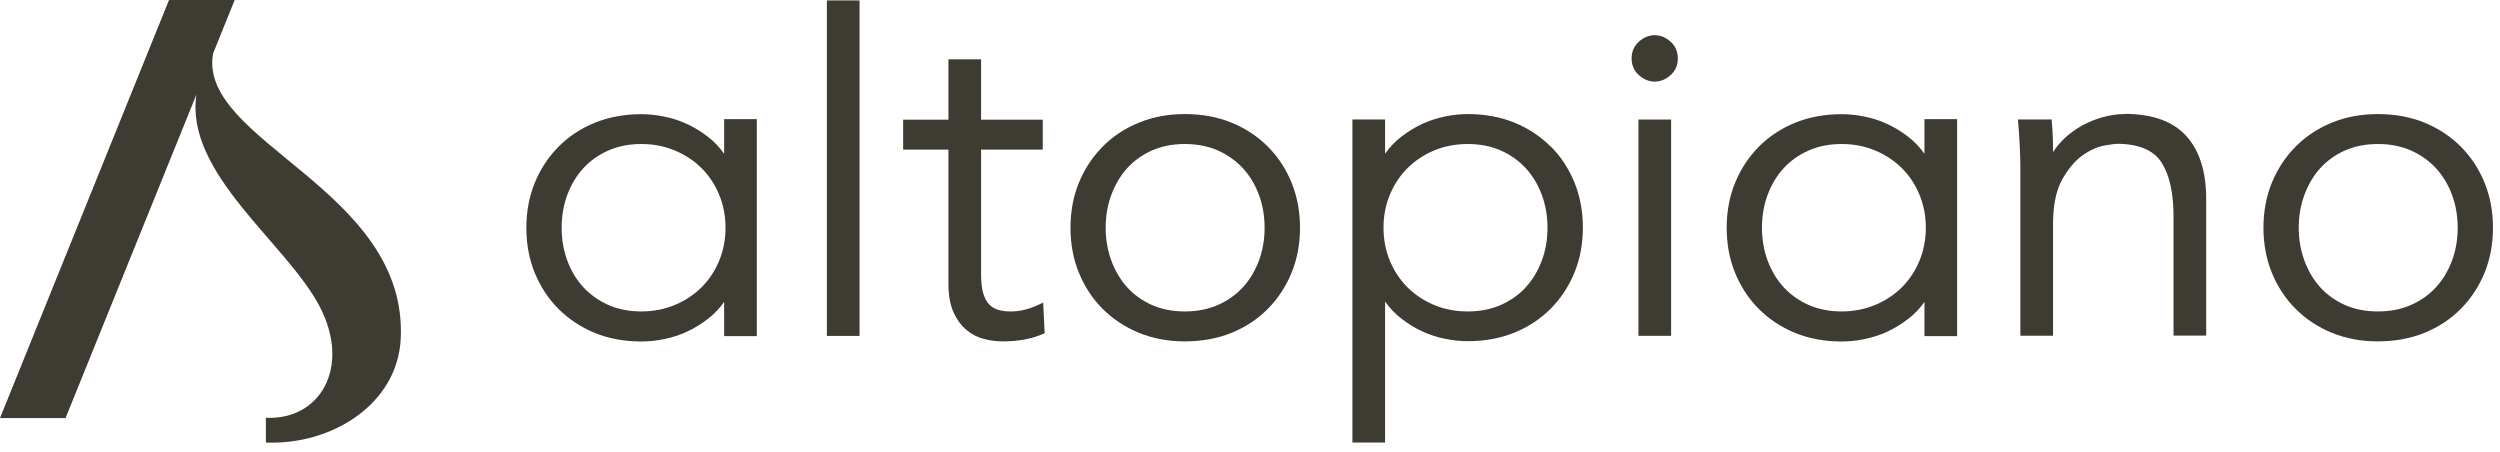
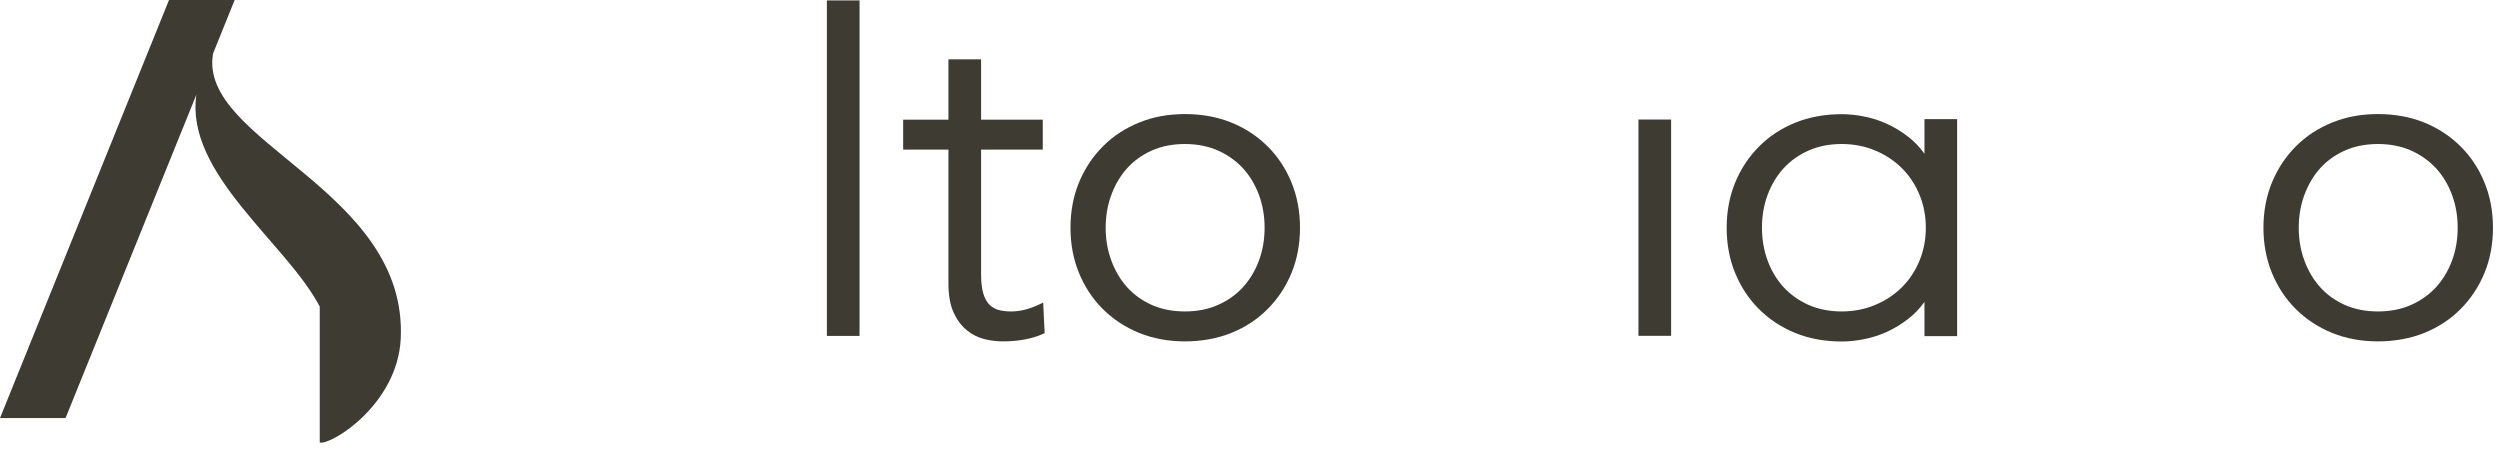
<svg xmlns="http://www.w3.org/2000/svg" width="238" height="43" viewBox="0 0 238 43" fill="none">
-   <path d="M68.939 14.64C68.499 14.02 67.98 13.47 67.39 13.02C66.75 12.52 66.07 12.11 65.37 11.79C64.67 11.47 63.94 11.23 63.19 11.09C62.45 10.94 61.73 10.87 61.06 10.87C59.46 10.87 57.97 11.14 56.64 11.68C55.31 12.22 54.15 12.98 53.19 13.95C52.23 14.91 51.459 16.07 50.919 17.38C50.379 18.69 50.109 20.14 50.109 21.69C50.109 23.24 50.379 24.69 50.919 26C51.459 27.31 52.219 28.47 53.19 29.43C54.15 30.39 55.32 31.16 56.64 31.7C57.97 32.24 59.45 32.51 61.06 32.51C61.73 32.51 62.45 32.44 63.19 32.29C63.94 32.14 64.67 31.91 65.37 31.59C66.07 31.27 66.75 30.85 67.39 30.36C67.98 29.91 68.499 29.36 68.939 28.74V32H72.049V11.34H68.939V14.66V14.64ZM68.47 18.55C68.87 19.52 69.069 20.57 69.069 21.68C69.069 22.79 68.87 23.84 68.47 24.81C68.07 25.78 67.509 26.63 66.799 27.34C66.089 28.05 65.23 28.62 64.249 29.03C63.27 29.44 62.19 29.65 61.06 29.65C59.93 29.65 58.83 29.44 57.91 29.03C56.99 28.62 56.189 28.05 55.529 27.34C54.879 26.63 54.369 25.78 54.009 24.81C53.649 23.84 53.47 22.79 53.47 21.68C53.47 20.57 53.649 19.51 54.009 18.55C54.369 17.58 54.879 16.73 55.529 16.02C56.179 15.31 56.98 14.74 57.91 14.33C58.83 13.92 59.89 13.71 61.06 13.71C62.23 13.71 63.27 13.92 64.249 14.33C65.23 14.74 66.089 15.31 66.799 16.02C67.509 16.73 68.07 17.58 68.47 18.55Z" fill="#3D3B32" />
  <path d="M81.829 0.04H78.719V31.98H81.829V0.04Z" fill="#3D3B32" />
  <path d="M99.141 28.88C98.711 29.11 98.24 29.29 97.731 29.44C96.781 29.71 95.82 29.71 95.07 29.51C94.73 29.42 94.43 29.24 94.19 29C93.94 28.75 93.75 28.4 93.61 27.94C93.47 27.48 93.4 26.87 93.4 26.13V14.24H99.27V11.39H93.4V5.65H90.29V11.39H85.981V14.24H90.29V26.95C90.29 28.09 90.45 29.03 90.78 29.74C91.1 30.45 91.53 31.02 92.03 31.43C92.53 31.84 93.1 32.13 93.71 32.28C94.31 32.43 94.9 32.5 95.46 32.5C96.98 32.5 98.3 32.25 99.38 31.75L99.451 31.72L99.311 28.8L99.15 28.89L99.141 28.88Z" fill="#3D3B32" />
  <path d="M120.68 13.94C119.72 12.98 118.56 12.21 117.23 11.67C115.9 11.13 114.42 10.86 112.81 10.86C111.2 10.86 109.76 11.13 108.44 11.67C107.11 12.21 105.95 12.97 104.99 13.94C104.03 14.9 103.26 16.06 102.72 17.37C102.18 18.68 101.91 20.13 101.91 21.68C101.91 23.23 102.18 24.68 102.72 25.99C103.26 27.3 104.02 28.46 104.99 29.42C105.95 30.38 107.12 31.15 108.44 31.69C109.77 32.23 111.24 32.5 112.81 32.5C114.38 32.5 115.9 32.23 117.23 31.69C118.56 31.15 119.72 30.39 120.68 29.42C121.64 28.46 122.41 27.3 122.95 25.99C123.49 24.68 123.76 23.23 123.76 21.68C123.76 20.13 123.49 18.69 122.95 17.37C122.41 16.06 121.65 14.9 120.68 13.94ZM120.39 21.68C120.39 22.79 120.21 23.85 119.85 24.81C119.49 25.78 118.98 26.63 118.33 27.34C117.68 28.05 116.88 28.62 115.95 29.03C115.03 29.44 113.97 29.65 112.8 29.65C111.63 29.65 110.57 29.44 109.65 29.03C108.73 28.62 107.94 28.05 107.3 27.34C106.66 26.63 106.16 25.78 105.8 24.81C105.44 23.84 105.26 22.79 105.26 21.68C105.26 20.57 105.44 19.51 105.8 18.55C106.16 17.58 106.66 16.73 107.3 16.02C107.94 15.31 108.73 14.74 109.65 14.33C110.57 13.92 111.63 13.71 112.8 13.71C113.97 13.71 115.02 13.92 115.95 14.33C116.87 14.74 117.67 15.31 118.33 16.02C118.98 16.73 119.49 17.58 119.85 18.55C120.21 19.52 120.39 20.57 120.39 21.68Z" fill="#3D3B32" />
-   <path d="M147.61 13.94C146.65 12.98 145.49 12.21 144.16 11.67C142.83 11.13 141.35 10.86 139.74 10.86C139.07 10.86 138.35 10.93 137.61 11.08C136.86 11.23 136.13 11.46 135.43 11.78C134.73 12.1 134.05 12.52 133.41 13.01C132.82 13.46 132.3 14.01 131.86 14.63V11.37H128.75V42.13H131.86V28.71C132.3 29.33 132.82 29.88 133.41 30.33C134.05 30.83 134.73 31.24 135.43 31.56C136.13 31.88 136.86 32.12 137.61 32.26C138.35 32.41 139.07 32.48 139.74 32.48C141.34 32.48 142.83 32.21 144.16 31.67C145.49 31.13 146.65 30.37 147.61 29.4C148.57 28.44 149.34 27.28 149.88 25.97C150.42 24.66 150.69 23.21 150.69 21.66C150.69 20.11 150.42 18.67 149.88 17.35C149.34 16.04 148.58 14.88 147.61 13.92V13.94ZM147.32 21.68C147.32 22.79 147.14 23.85 146.78 24.81C146.42 25.78 145.91 26.63 145.26 27.34C144.61 28.05 143.81 28.62 142.88 29.03C141.96 29.44 140.9 29.65 139.73 29.65C138.56 29.65 137.48 29.44 136.51 29.03C135.54 28.62 134.69 28.05 133.98 27.34C133.27 26.63 132.71 25.78 132.31 24.81C131.91 23.84 131.71 22.79 131.71 21.68C131.71 20.57 131.91 19.52 132.31 18.55C132.71 17.58 133.27 16.73 133.98 16.02C134.69 15.31 135.54 14.74 136.51 14.33C137.48 13.92 138.56 13.71 139.73 13.71C140.9 13.71 141.95 13.92 142.88 14.33C143.8 14.74 144.6 15.31 145.26 16.02C145.91 16.73 146.42 17.58 146.78 18.55C147.14 19.52 147.32 20.57 147.32 21.68Z" fill="#3D3B32" />
-   <path d="M159.04 3.97C158.58 3.56 158.08 3.35 157.53 3.35C156.98 3.35 156.47 3.56 156.02 3.97C155.56 4.38 155.33 4.92 155.33 5.56C155.33 6.2 155.56 6.74 156.02 7.15C156.48 7.56 156.98 7.77 157.53 7.77C158.08 7.77 158.59 7.56 159.04 7.15C159.5 6.74 159.73 6.2 159.73 5.56C159.73 4.92 159.5 4.38 159.04 3.97Z" fill="#3D3B32" />
  <path d="M159.09 11.38H155.98V31.97H159.09V11.38Z" fill="#3D3B32" />
  <path d="M183.209 14.64C182.769 14.02 182.249 13.47 181.659 13.02C181.019 12.52 180.339 12.11 179.639 11.79C178.939 11.47 178.209 11.23 177.459 11.09C176.719 10.94 175.999 10.87 175.329 10.87C173.729 10.87 172.239 11.14 170.909 11.68C169.579 12.22 168.419 12.98 167.459 13.95C166.499 14.91 165.729 16.07 165.189 17.38C164.649 18.69 164.379 20.14 164.379 21.69C164.379 23.24 164.649 24.69 165.189 26C165.729 27.31 166.489 28.47 167.459 29.43C168.419 30.39 169.589 31.16 170.909 31.7C172.239 32.24 173.719 32.51 175.329 32.51C175.999 32.51 176.719 32.44 177.459 32.29C178.209 32.14 178.939 31.91 179.639 31.59C180.339 31.27 181.019 30.85 181.659 30.36C182.249 29.91 182.769 29.36 183.209 28.74V32H186.319V11.34H183.209V14.66V14.64ZM182.739 18.55C183.139 19.52 183.339 20.57 183.339 21.68C183.339 22.79 183.139 23.84 182.739 24.81C182.339 25.78 181.779 26.63 181.069 27.34C180.359 28.05 179.499 28.62 178.519 29.03C177.539 29.44 176.459 29.65 175.329 29.65C174.199 29.65 173.099 29.44 172.179 29.03C171.259 28.62 170.459 28.05 169.799 27.34C169.149 26.63 168.639 25.78 168.279 24.81C167.919 23.84 167.739 22.79 167.739 21.68C167.739 20.57 167.919 19.51 168.279 18.55C168.639 17.58 169.149 16.73 169.799 16.02C170.449 15.31 171.249 14.74 172.179 14.33C173.099 13.92 174.159 13.71 175.329 13.71C176.499 13.71 177.539 13.92 178.519 14.33C179.499 14.74 180.359 15.31 181.069 16.02C181.779 16.73 182.339 17.58 182.739 18.55Z" fill="#3D3B32" />
-   <path d="M202.249 10.86C201.579 10.86 200.879 10.96 200.199 11.15C199.509 11.34 198.849 11.61 198.239 11.94C197.619 12.28 197.059 12.69 196.559 13.15C196.129 13.56 195.759 14 195.449 14.48C195.449 14.03 195.449 13.57 195.429 13.12C195.409 12.58 195.379 12.03 195.319 11.48V11.37H192.119V11.5C192.189 12.25 192.239 13.05 192.279 13.89C192.319 14.73 192.339 15.43 192.339 15.97V31.96H195.449V21.4C195.449 19.57 195.739 18.13 196.309 17.11C196.879 16.09 197.529 15.31 198.249 14.8C198.969 14.29 199.669 13.98 200.309 13.86C200.969 13.75 201.369 13.69 201.509 13.69C203.569 13.69 204.999 14.28 205.759 15.44C206.529 16.62 206.919 18.35 206.919 20.57V31.95H210.029V18.91C210.029 16.34 209.389 14.33 208.129 12.94C206.859 11.54 204.889 10.84 202.259 10.84L202.249 10.86Z" fill="#3D3B32" />
  <path d="M236.521 17.37C235.981 16.06 235.22 14.9 234.25 13.94C233.29 12.98 232.12 12.21 230.8 11.67C229.47 11.13 227.99 10.86 226.38 10.86C224.77 10.86 223.33 11.13 222.01 11.67C220.68 12.21 219.521 12.97 218.561 13.94C217.601 14.9 216.831 16.06 216.291 17.37C215.751 18.68 215.48 20.13 215.48 21.68C215.48 23.23 215.751 24.68 216.291 25.99C216.831 27.3 217.591 28.46 218.561 29.42C219.521 30.38 220.69 31.15 222.01 31.69C223.34 32.23 224.81 32.5 226.38 32.5C227.95 32.5 229.47 32.23 230.8 31.69C232.13 31.15 233.29 30.39 234.25 29.42C235.21 28.46 235.981 27.3 236.521 25.99C237.061 24.68 237.331 23.23 237.331 21.68C237.331 20.13 237.061 18.69 236.521 17.37ZM233.971 21.68C233.971 22.79 233.791 23.85 233.431 24.81C233.071 25.78 232.561 26.63 231.911 27.34C231.261 28.05 230.46 28.62 229.53 29.03C228.61 29.44 227.55 29.65 226.38 29.65C225.21 29.65 224.15 29.44 223.23 29.03C222.31 28.62 221.52 28.05 220.88 27.34C220.24 26.63 219.74 25.78 219.38 24.81C219.02 23.84 218.84 22.79 218.84 21.68C218.84 20.57 219.02 19.51 219.38 18.55C219.74 17.58 220.24 16.73 220.88 16.02C221.52 15.31 222.31 14.74 223.23 14.33C224.15 13.92 225.21 13.71 226.38 13.71C227.55 13.71 228.6 13.92 229.53 14.33C230.45 14.74 231.251 15.31 231.911 16.02C232.561 16.73 233.071 17.58 233.431 18.55C233.791 19.52 233.971 20.57 233.971 21.68Z" fill="#3D3B32" />
-   <path d="M20.27 5.13L22.34 0H16.09L0 39.8H6.24L18.7 9C17.57 16.51 27.3 23.16 30.44 29.19C33.45 34.98 30.44 40.03 25.31 39.77V42.13C31.53 42.39 37.84 38.52 38.15 32.25C38.84 18.01 18.84 13.5 20.28 5.12L20.27 5.13Z" fill="#3D3B32" />
+   <path d="M20.27 5.13L22.34 0H16.09L0 39.8H6.24L18.7 9C17.57 16.51 27.3 23.16 30.44 29.19V42.13C31.53 42.39 37.84 38.52 38.15 32.25C38.84 18.01 18.84 13.5 20.28 5.12L20.27 5.13Z" fill="#3D3B32" />
</svg>